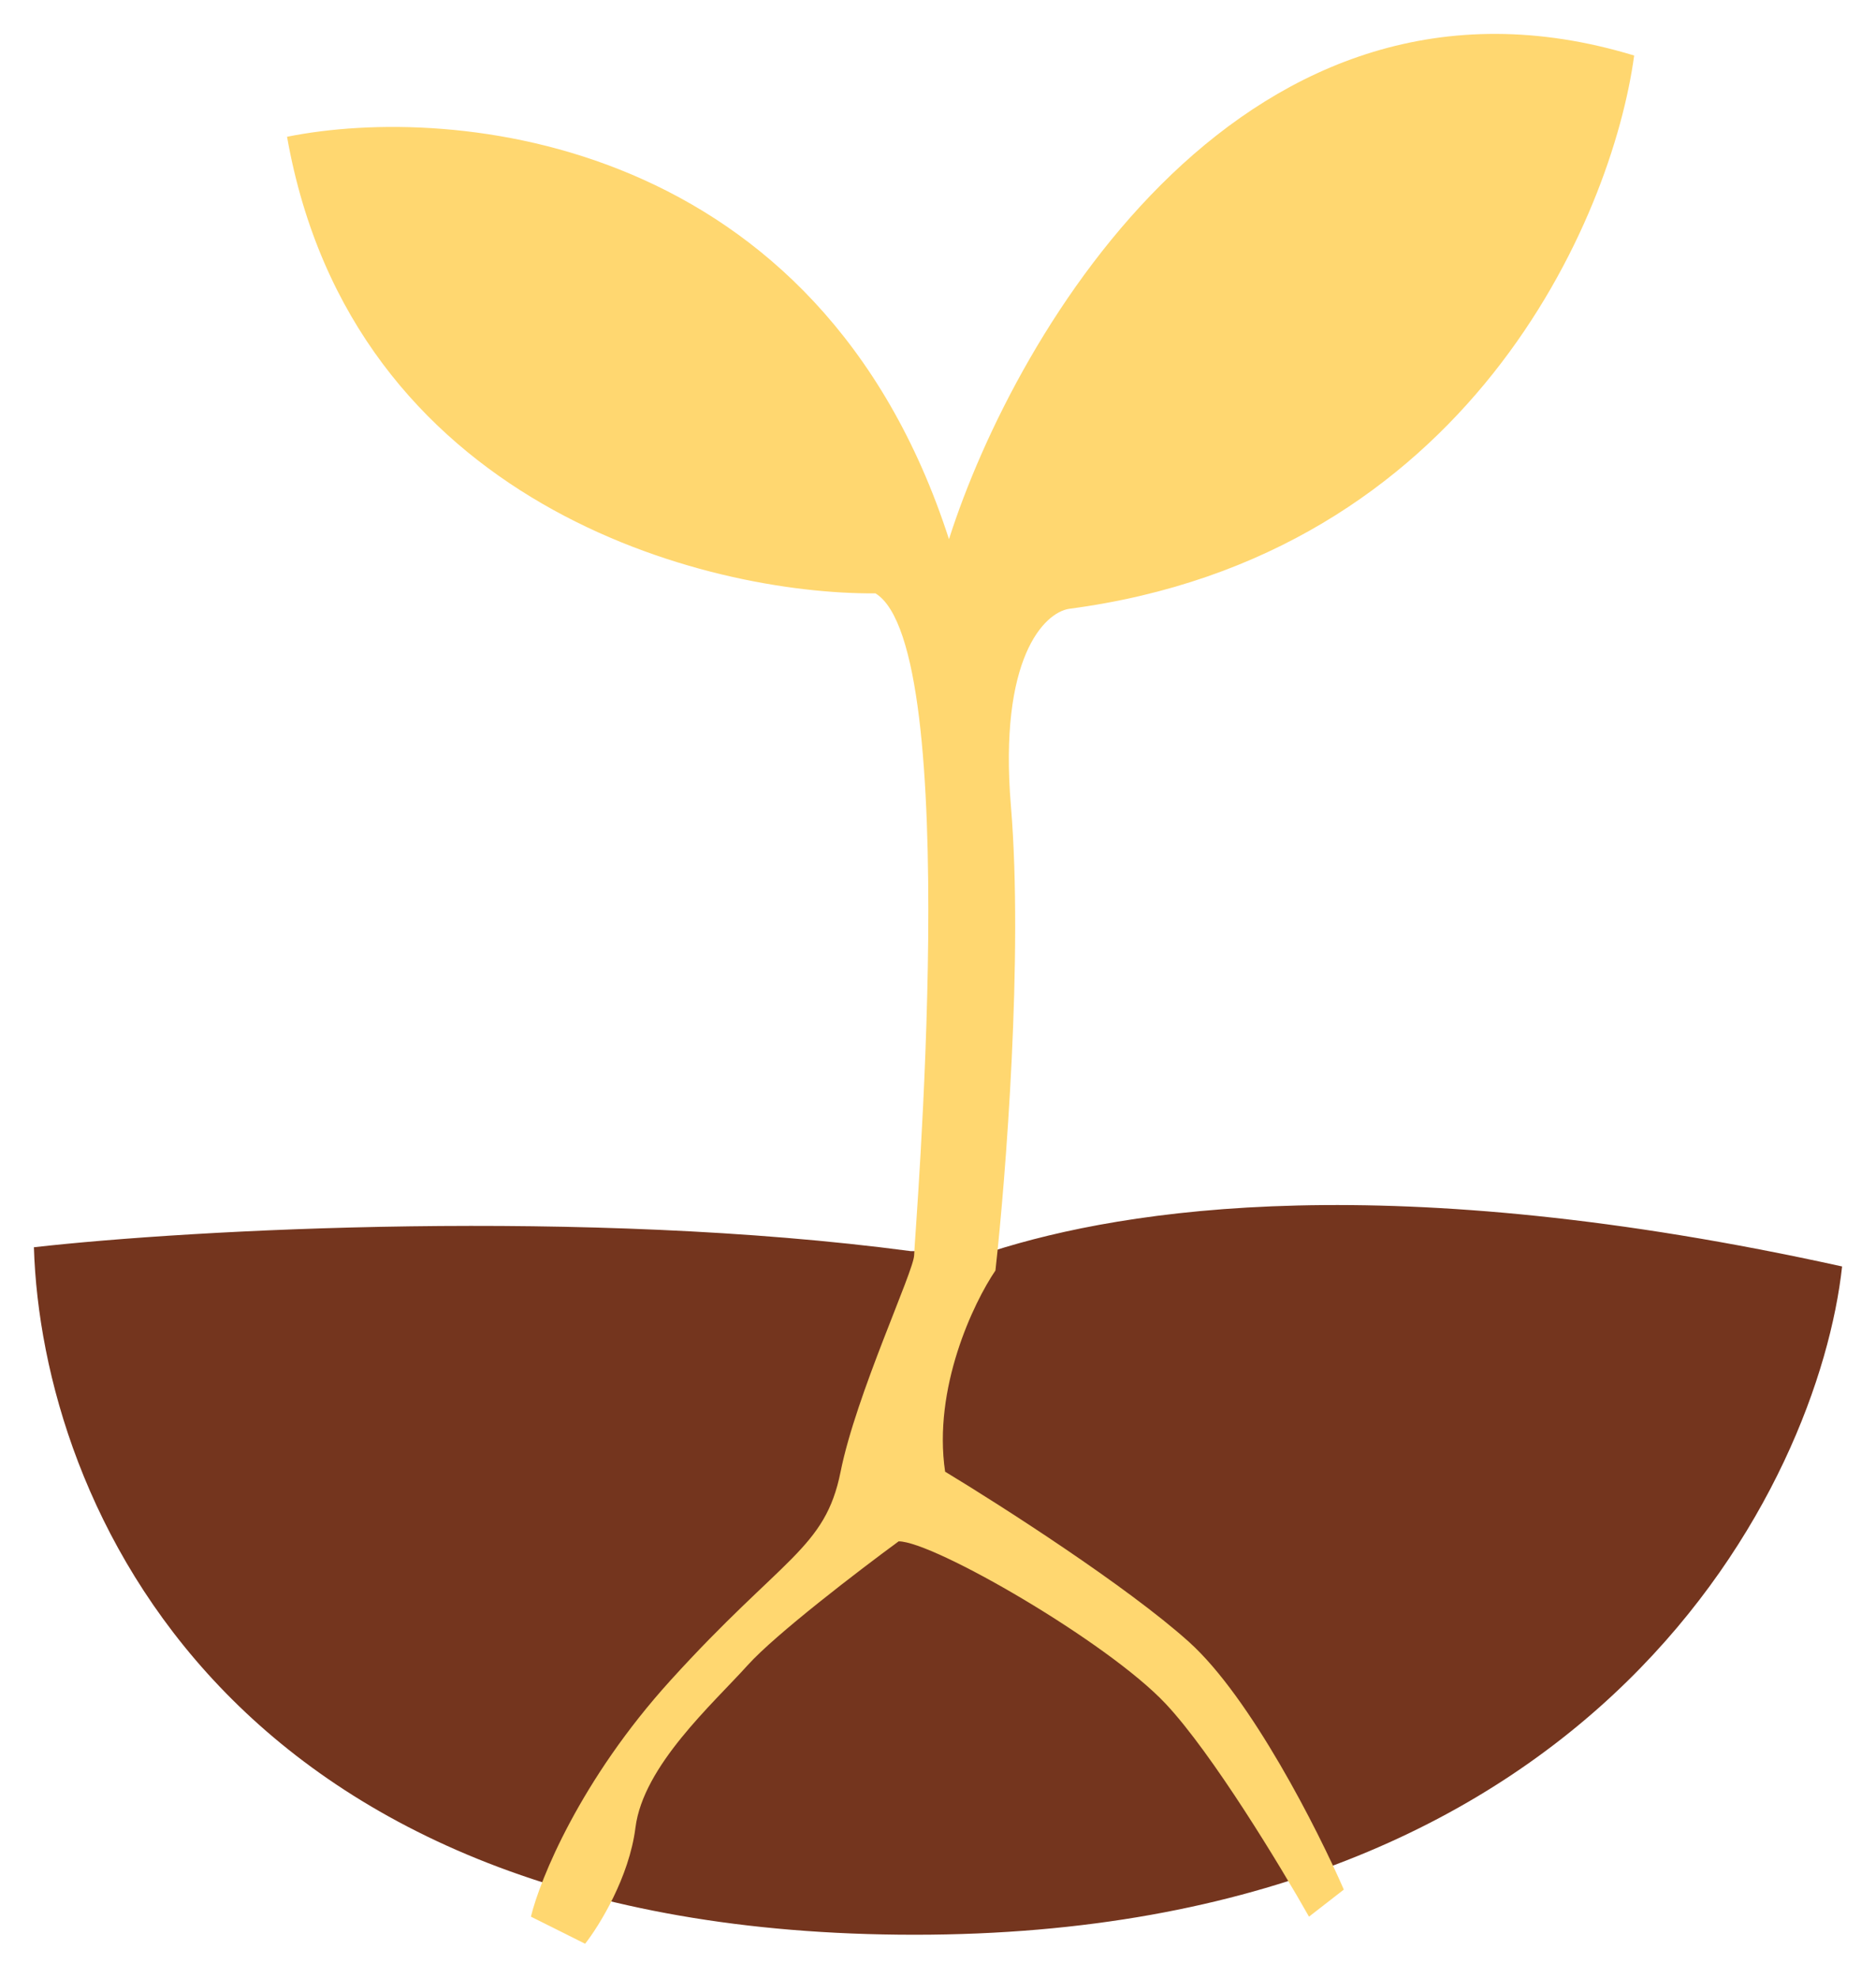
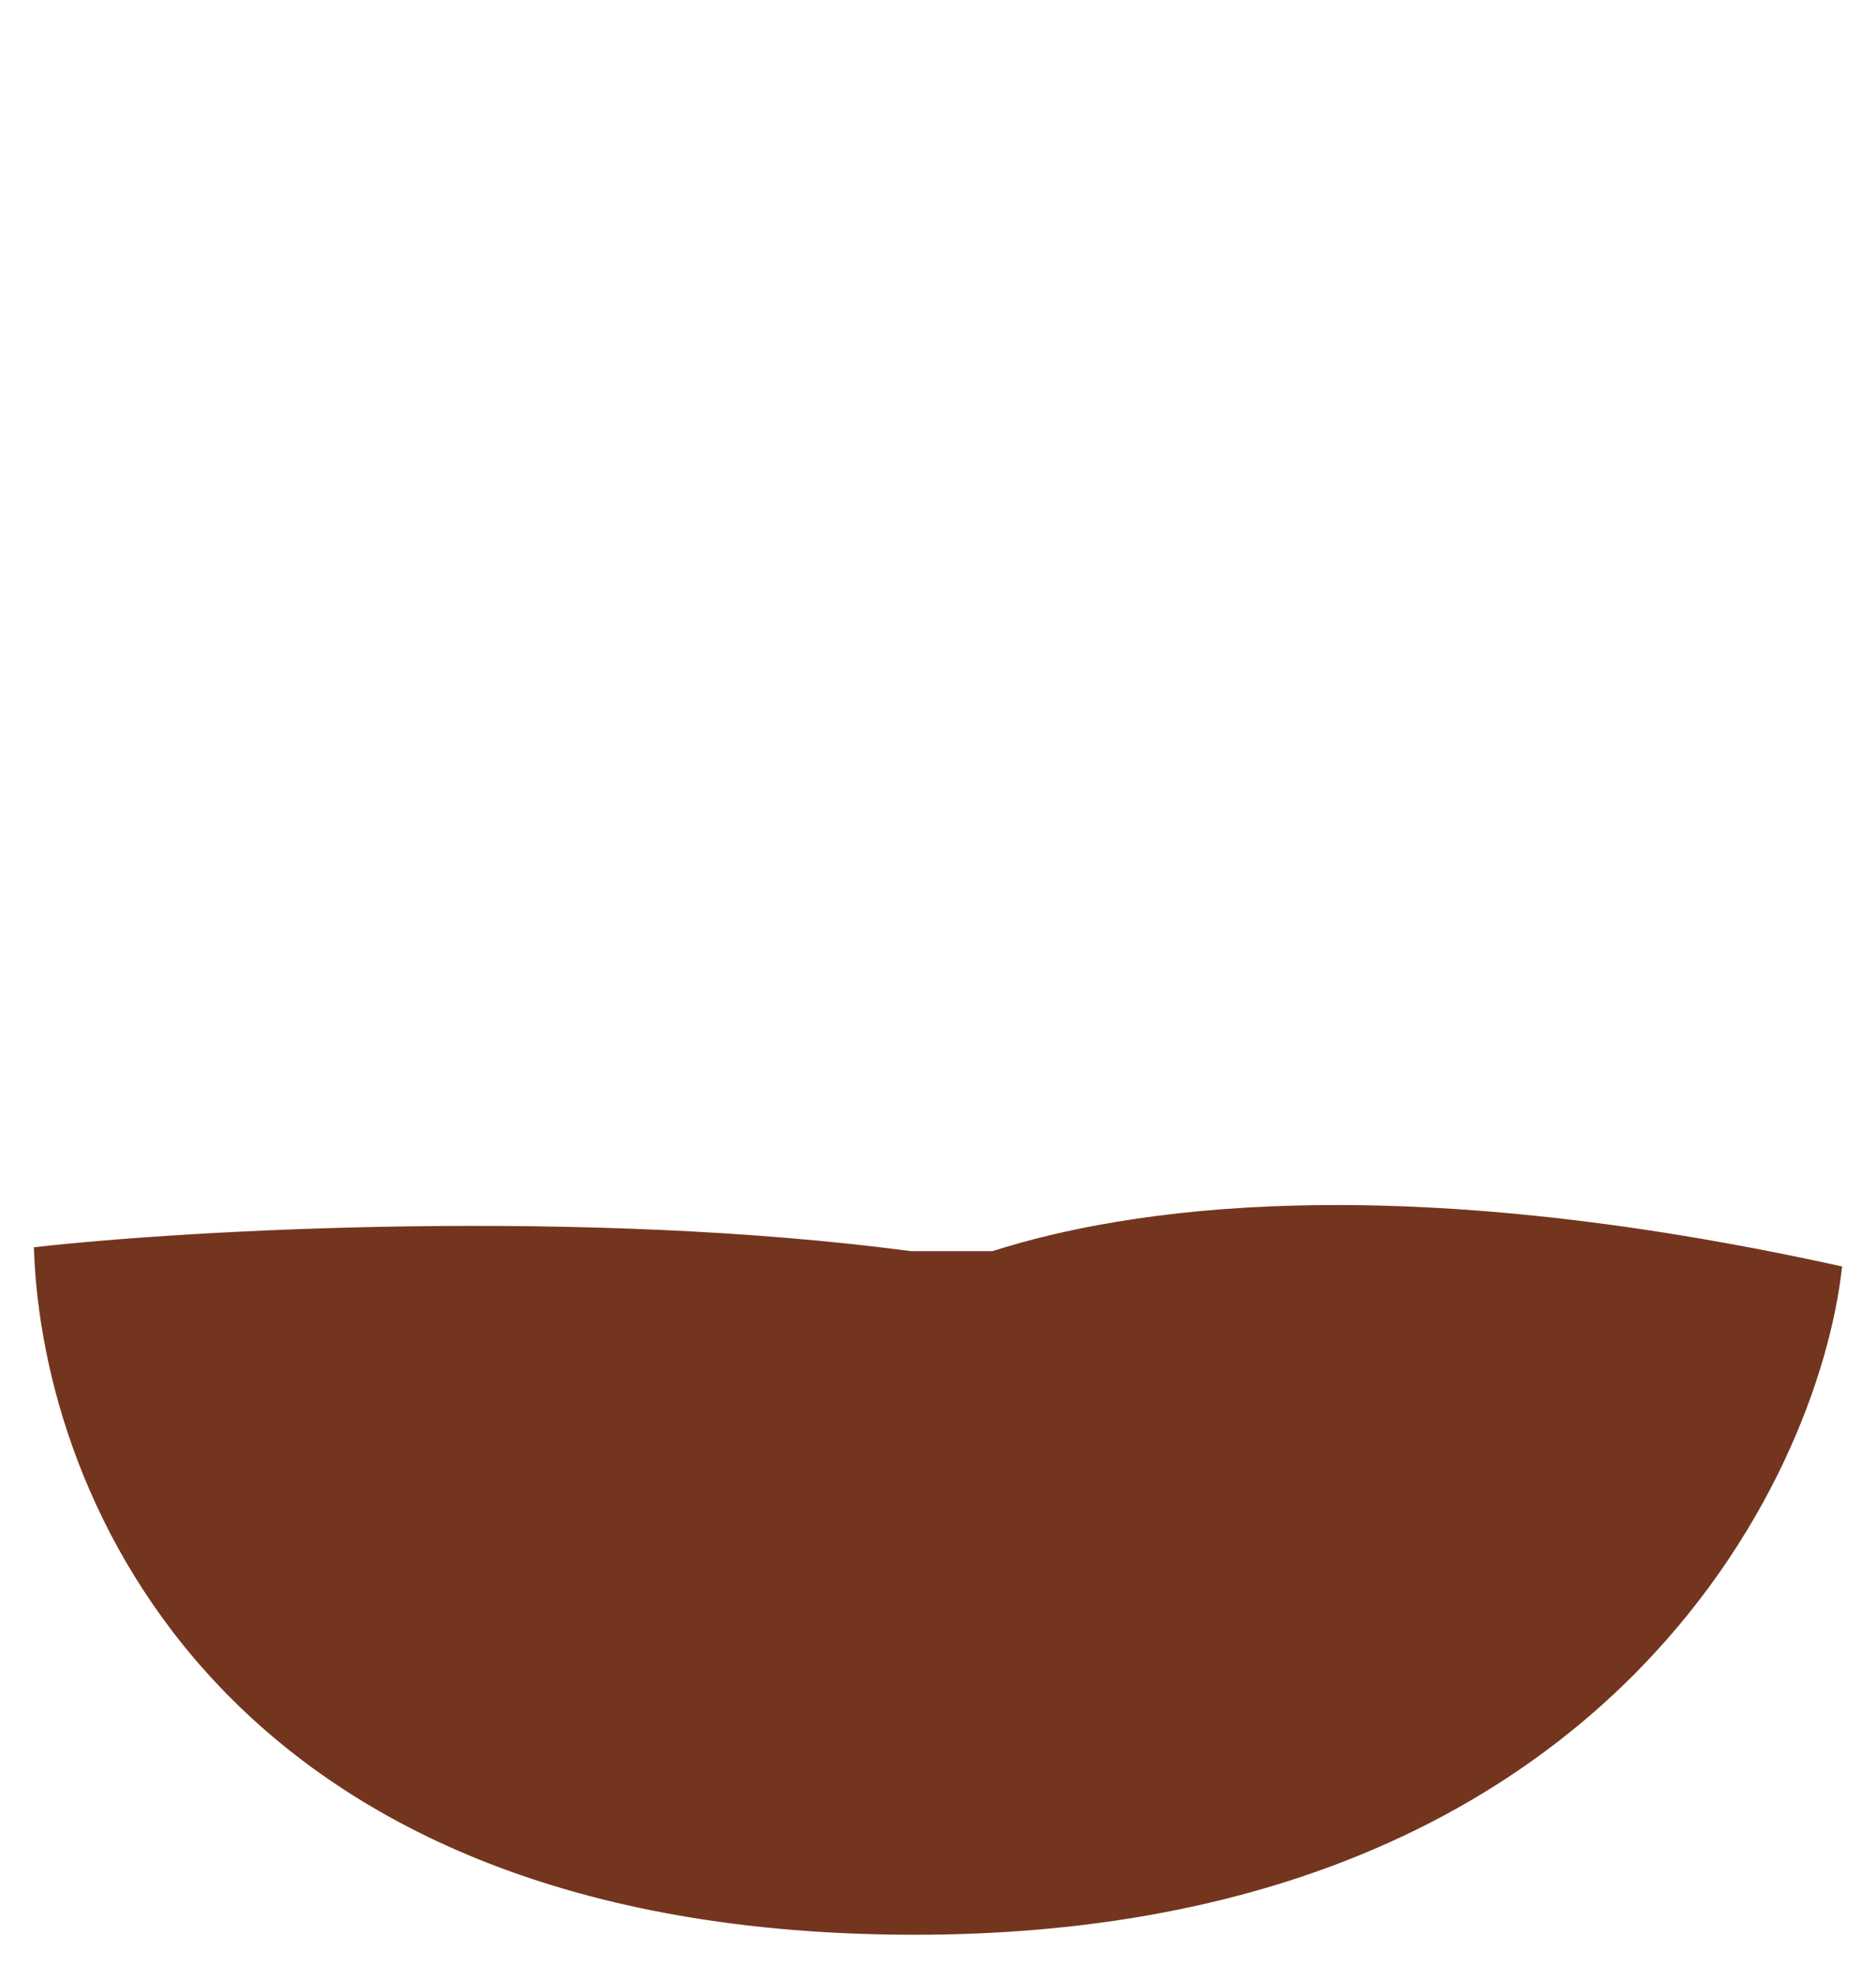
<svg xmlns="http://www.w3.org/2000/svg" fill="none" height="100%" overflow="visible" preserveAspectRatio="none" style="display: block;" viewBox="0 0 166 175" width="100%">
  <g id="Group 81">
    <g filter="url(#filter0_g_0_38)" id="Vector">
      <path d="M80.586 110.71C51.897 106.903 17.023 108.782 3 110.368C3.69 132.912 20.136 171.203 80.931 171.203C141.727 171.203 160.931 131.1 163 112.068C123 103.232 99.552 106.97 87.828 110.709L80.586 110.71Z" fill="#74351E" />
-       <path d="M94.591 53.875C129.94 49.218 142.659 19.293 144.6 4.913C110.347 -5.496 89.91 29.108 83.972 47.712C72.463 12.103 40.129 9.136 25.4 12.103C31.154 44.699 62.507 52.619 77.464 52.505C85.343 57.299 80.89 109.685 80.89 111.054C80.89 112.424 75.752 123.38 74.382 130.228C73.011 137.076 69.244 137.761 59.31 148.717C51.364 157.483 47.779 166.293 46.979 169.603L51.775 172C53.031 170.402 55.679 166.111 56.228 161.728C56.913 156.25 63.078 150.772 66.161 147.348C68.627 144.609 76.094 138.902 79.519 136.391C82.602 136.391 98.016 145.293 103.154 150.772C107.264 155.154 113.316 165.152 115.828 169.603L118.91 167.207C116.627 161.957 110.69 150.224 105.209 145.293C99.729 140.363 88.54 133.196 83.63 130.228C82.534 122.833 86.142 115.277 88.083 112.424C88.996 104.206 90.549 84.485 89.453 71.337C88.357 58.189 92.421 54.217 94.591 53.875Z" fill="#FFD770" />
    </g>
  </g>
  <defs>
    <filter color-interpolation-filters="sRGB" filterUnits="userSpaceOnUse" height="174.422" id="filter0_g_0_38" width="165.422" x="0.289" y="0.289">
      <feFlood flood-opacity="0" result="BackgroundImageFix" />
      <feBlend in="SourceGraphic" in2="BackgroundImageFix" mode="normal" result="shape" />
      <feTurbulence baseFrequency="0.087 0.087" numOctaves="3" seed="4198" type="fractalNoise" />
      <feDisplacementMap height="100%" in="shape" result="displacedImage" scale="5.422" width="100%" xChannelSelector="R" yChannelSelector="G" />
      <feMerge result="effect1_texture_0_38">
        <feMergeNode in="displacedImage" />
      </feMerge>
    </filter>
  </defs>
</svg>